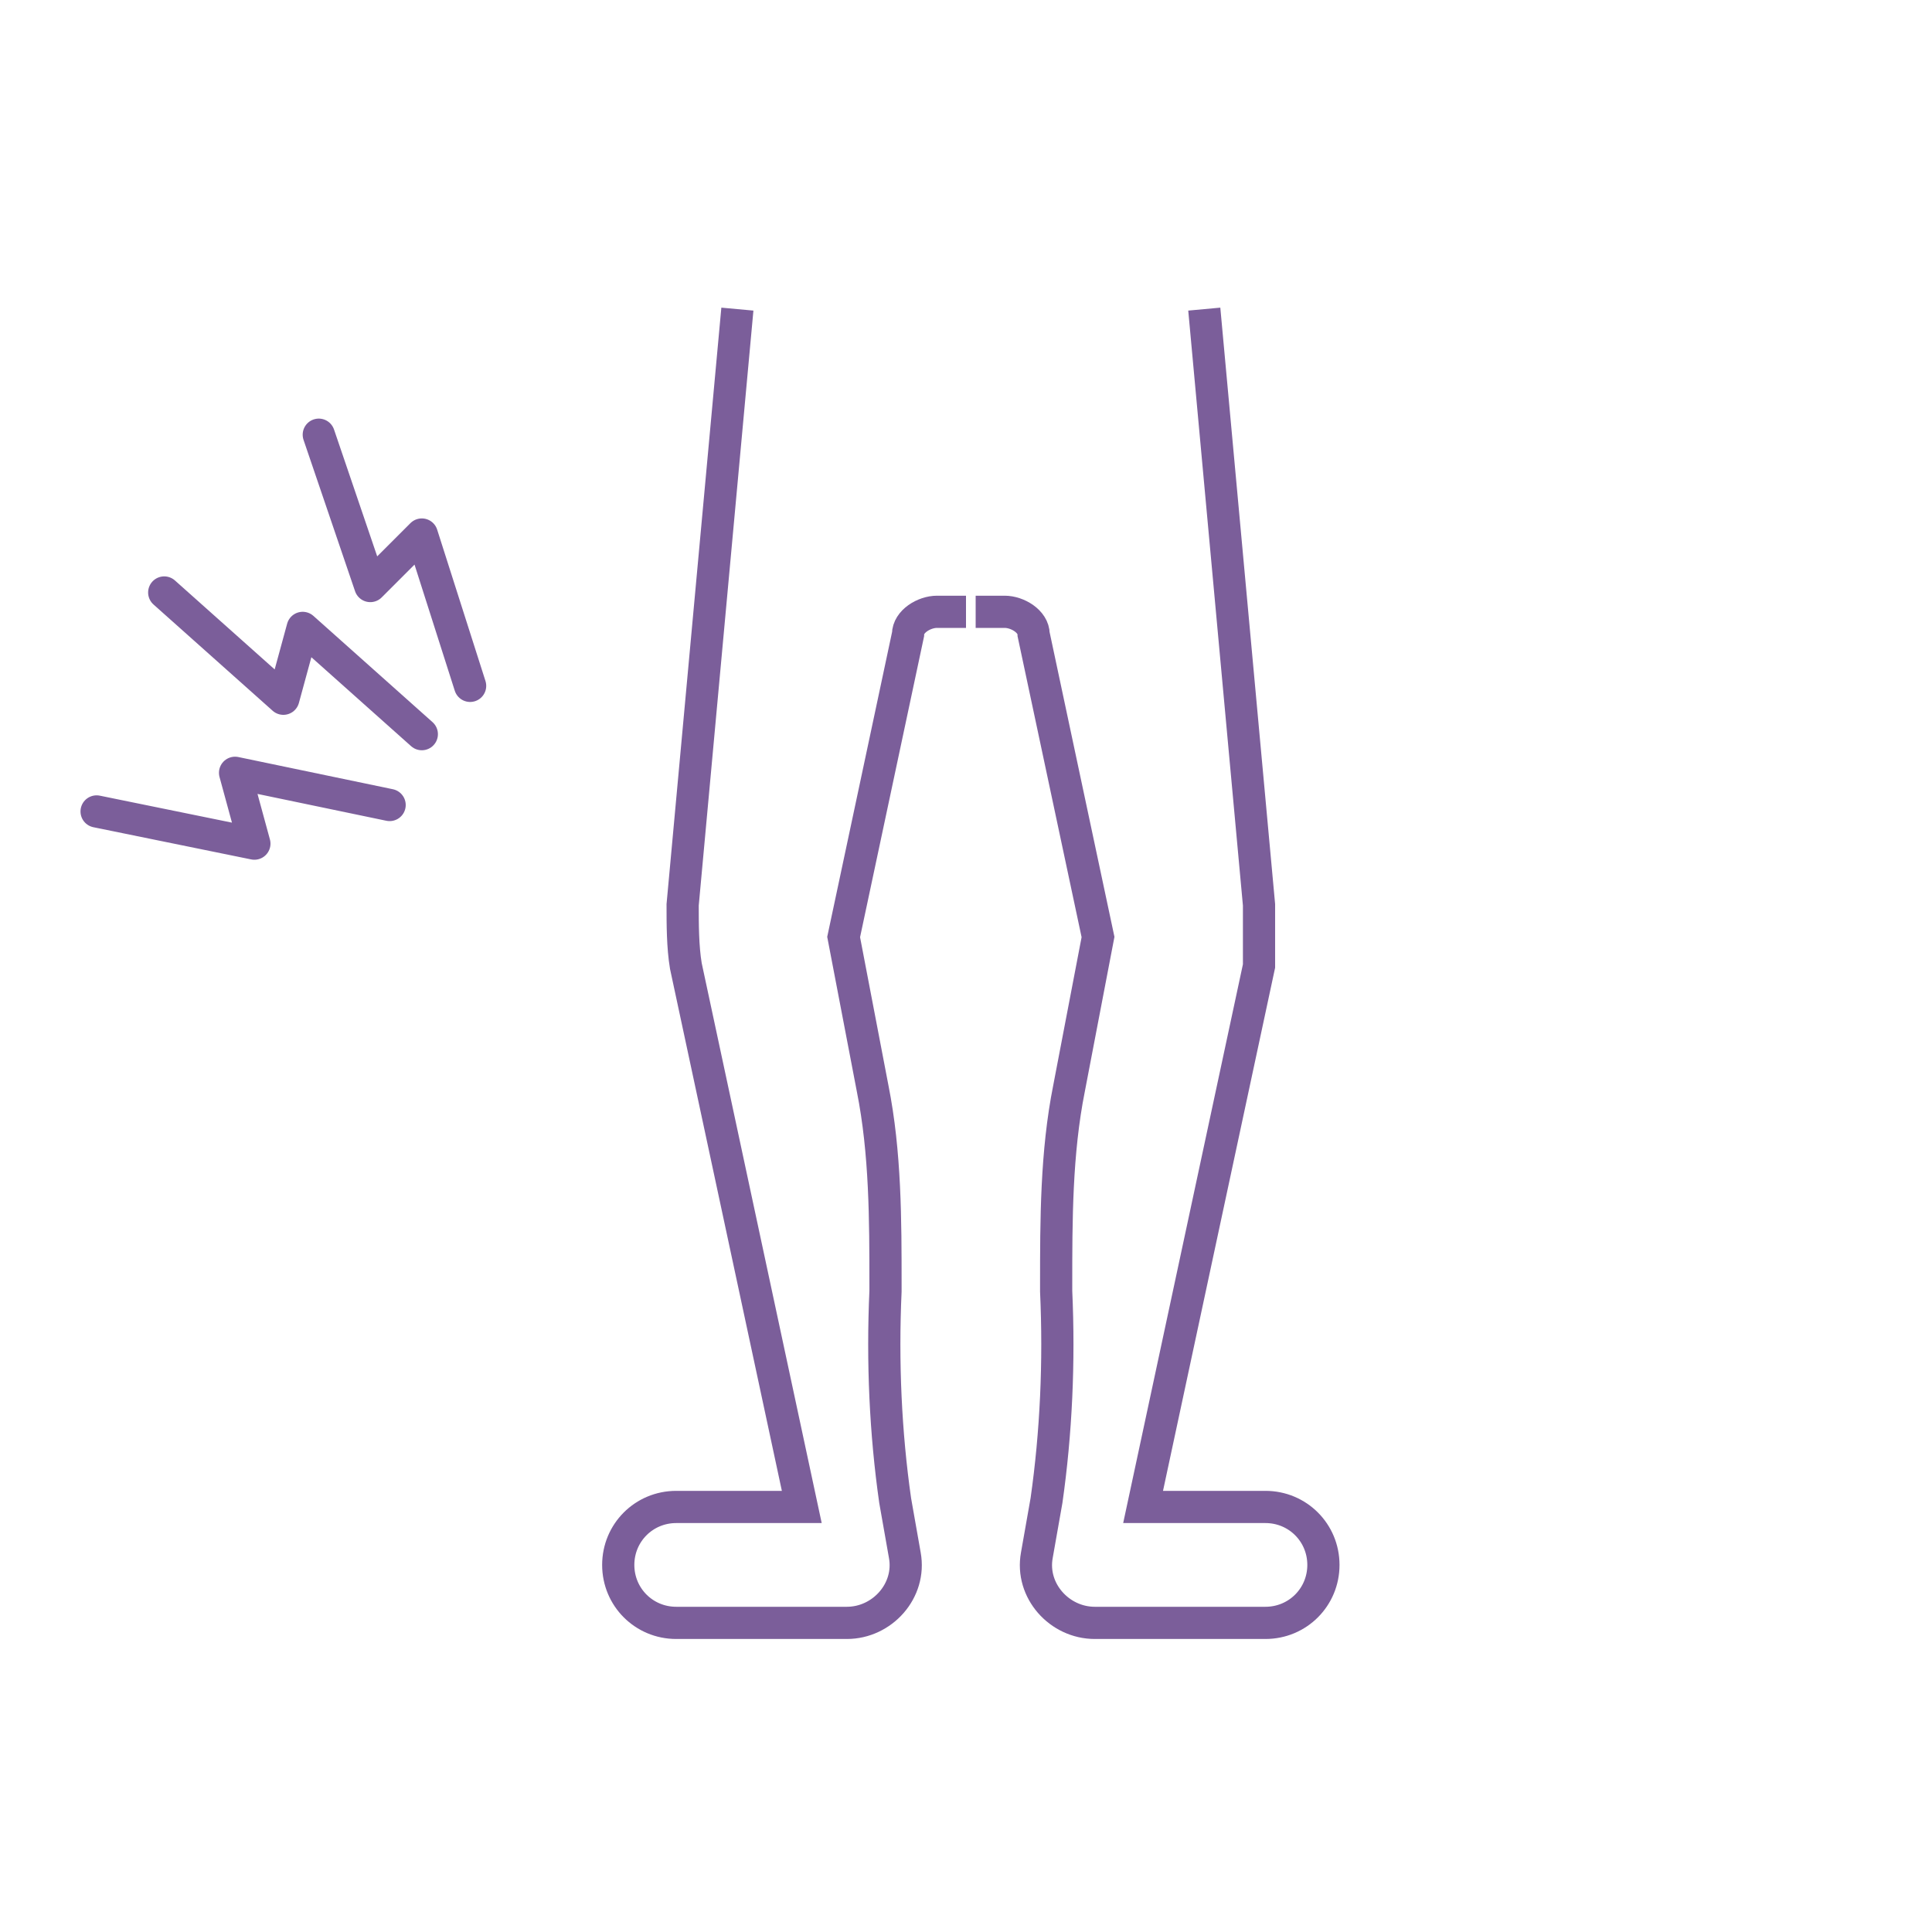
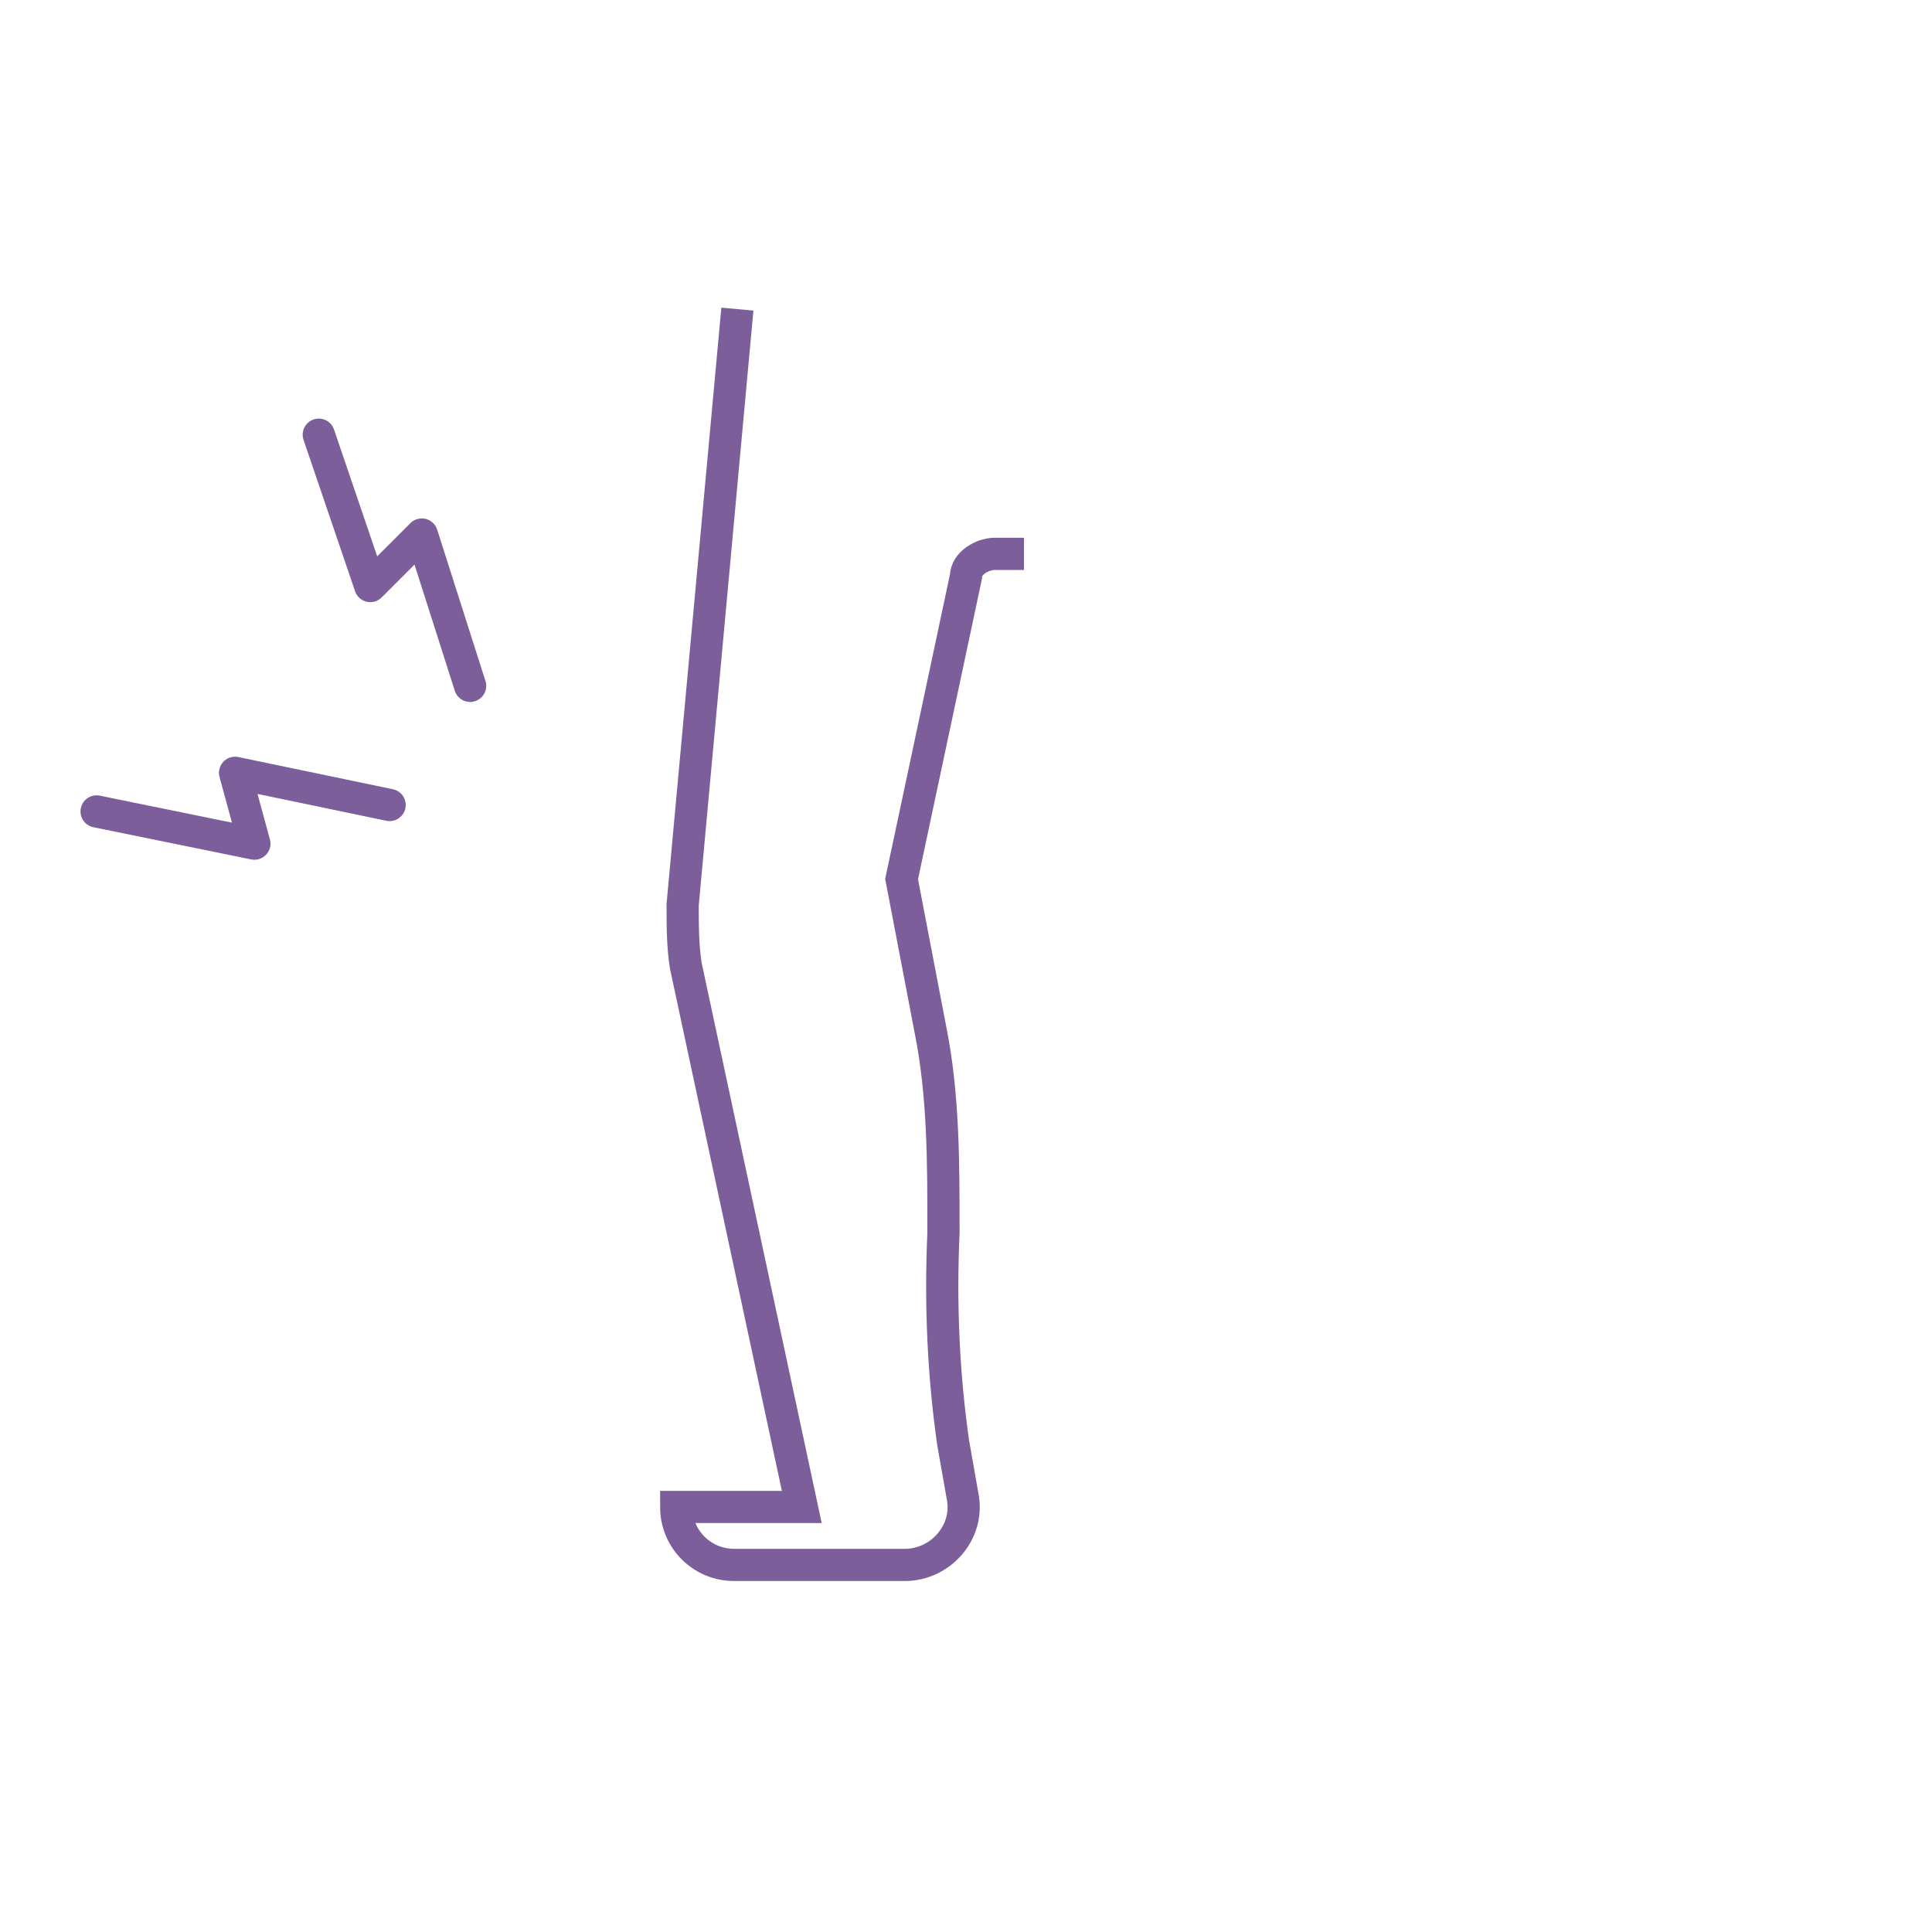
<svg xmlns="http://www.w3.org/2000/svg" id="_レイヤー_2" data-name=" レイヤー 2" version="1.1" viewBox="0 0 60 60">
  <defs>
    <style>
      .cls-1 {
        stroke-miterlimit: 10;
      }

      .cls-1, .cls-2 {
        fill: none;
        stroke: #7b5e9a;
      }

      .cls-2 {
        stroke-linecap: round;
        stroke-linejoin: round;
      }
    </style>
  </defs>
  <g id="_レイヤー_4" data-name=" レイヤー 4">
    <g>
      <polyline class="cls-2" points="9.9 13.5 11.5 18.2 13.1 16.6 14.6 21.3" />
-       <polyline class="cls-2" points="5.1 18.4 8.8 21.7 9.4 19.5 13.1 22.8" />
      <polyline class="cls-2" points="3 25.2 7.9 26.2 7.3 24 12.1 25" />
      <g>
-         <path class="cls-1" d="M22.9,9.6l-1.7,18.5c0,.6,0,1.3.1,1.9l3.6,16.8h-3.9c-1,0-1.8.8-1.8,1.8h0c0,1,.8,1.8,1.8,1.8h5.3c1.1,0,2-1,1.8-2.1l-.3-1.7c-.3-2.1-.4-4.3-.3-6.5v-.2c0-2,0-4.1-.4-6.1l-.9-4.7,2-9.4c0-.4.5-.7.9-.7h.9" />
-         <path class="cls-1" d="M37.4,9.6l1.7,18.5v1.9l-3.6,16.8h3.8c1,0,1.8.8,1.8,1.8h0c0,1-.8,1.8-1.8,1.8h-5.3c-1.1,0-2-1-1.8-2.1l.3-1.7c.3-2.1.4-4.3.3-6.5v-.2c0-2,0-4.1.4-6.1l.9-4.7-2-9.4c0-.4-.5-.7-.9-.7h-.9" />
+         <path class="cls-1" d="M22.9,9.6l-1.7,18.5c0,.6,0,1.3.1,1.9l3.6,16.8h-3.9h0c0,1,.8,1.8,1.8,1.8h5.3c1.1,0,2-1,1.8-2.1l-.3-1.7c-.3-2.1-.4-4.3-.3-6.5v-.2c0-2,0-4.1-.4-6.1l-.9-4.7,2-9.4c0-.4.5-.7.9-.7h.9" />
      </g>
    </g>
  </g>
</svg>